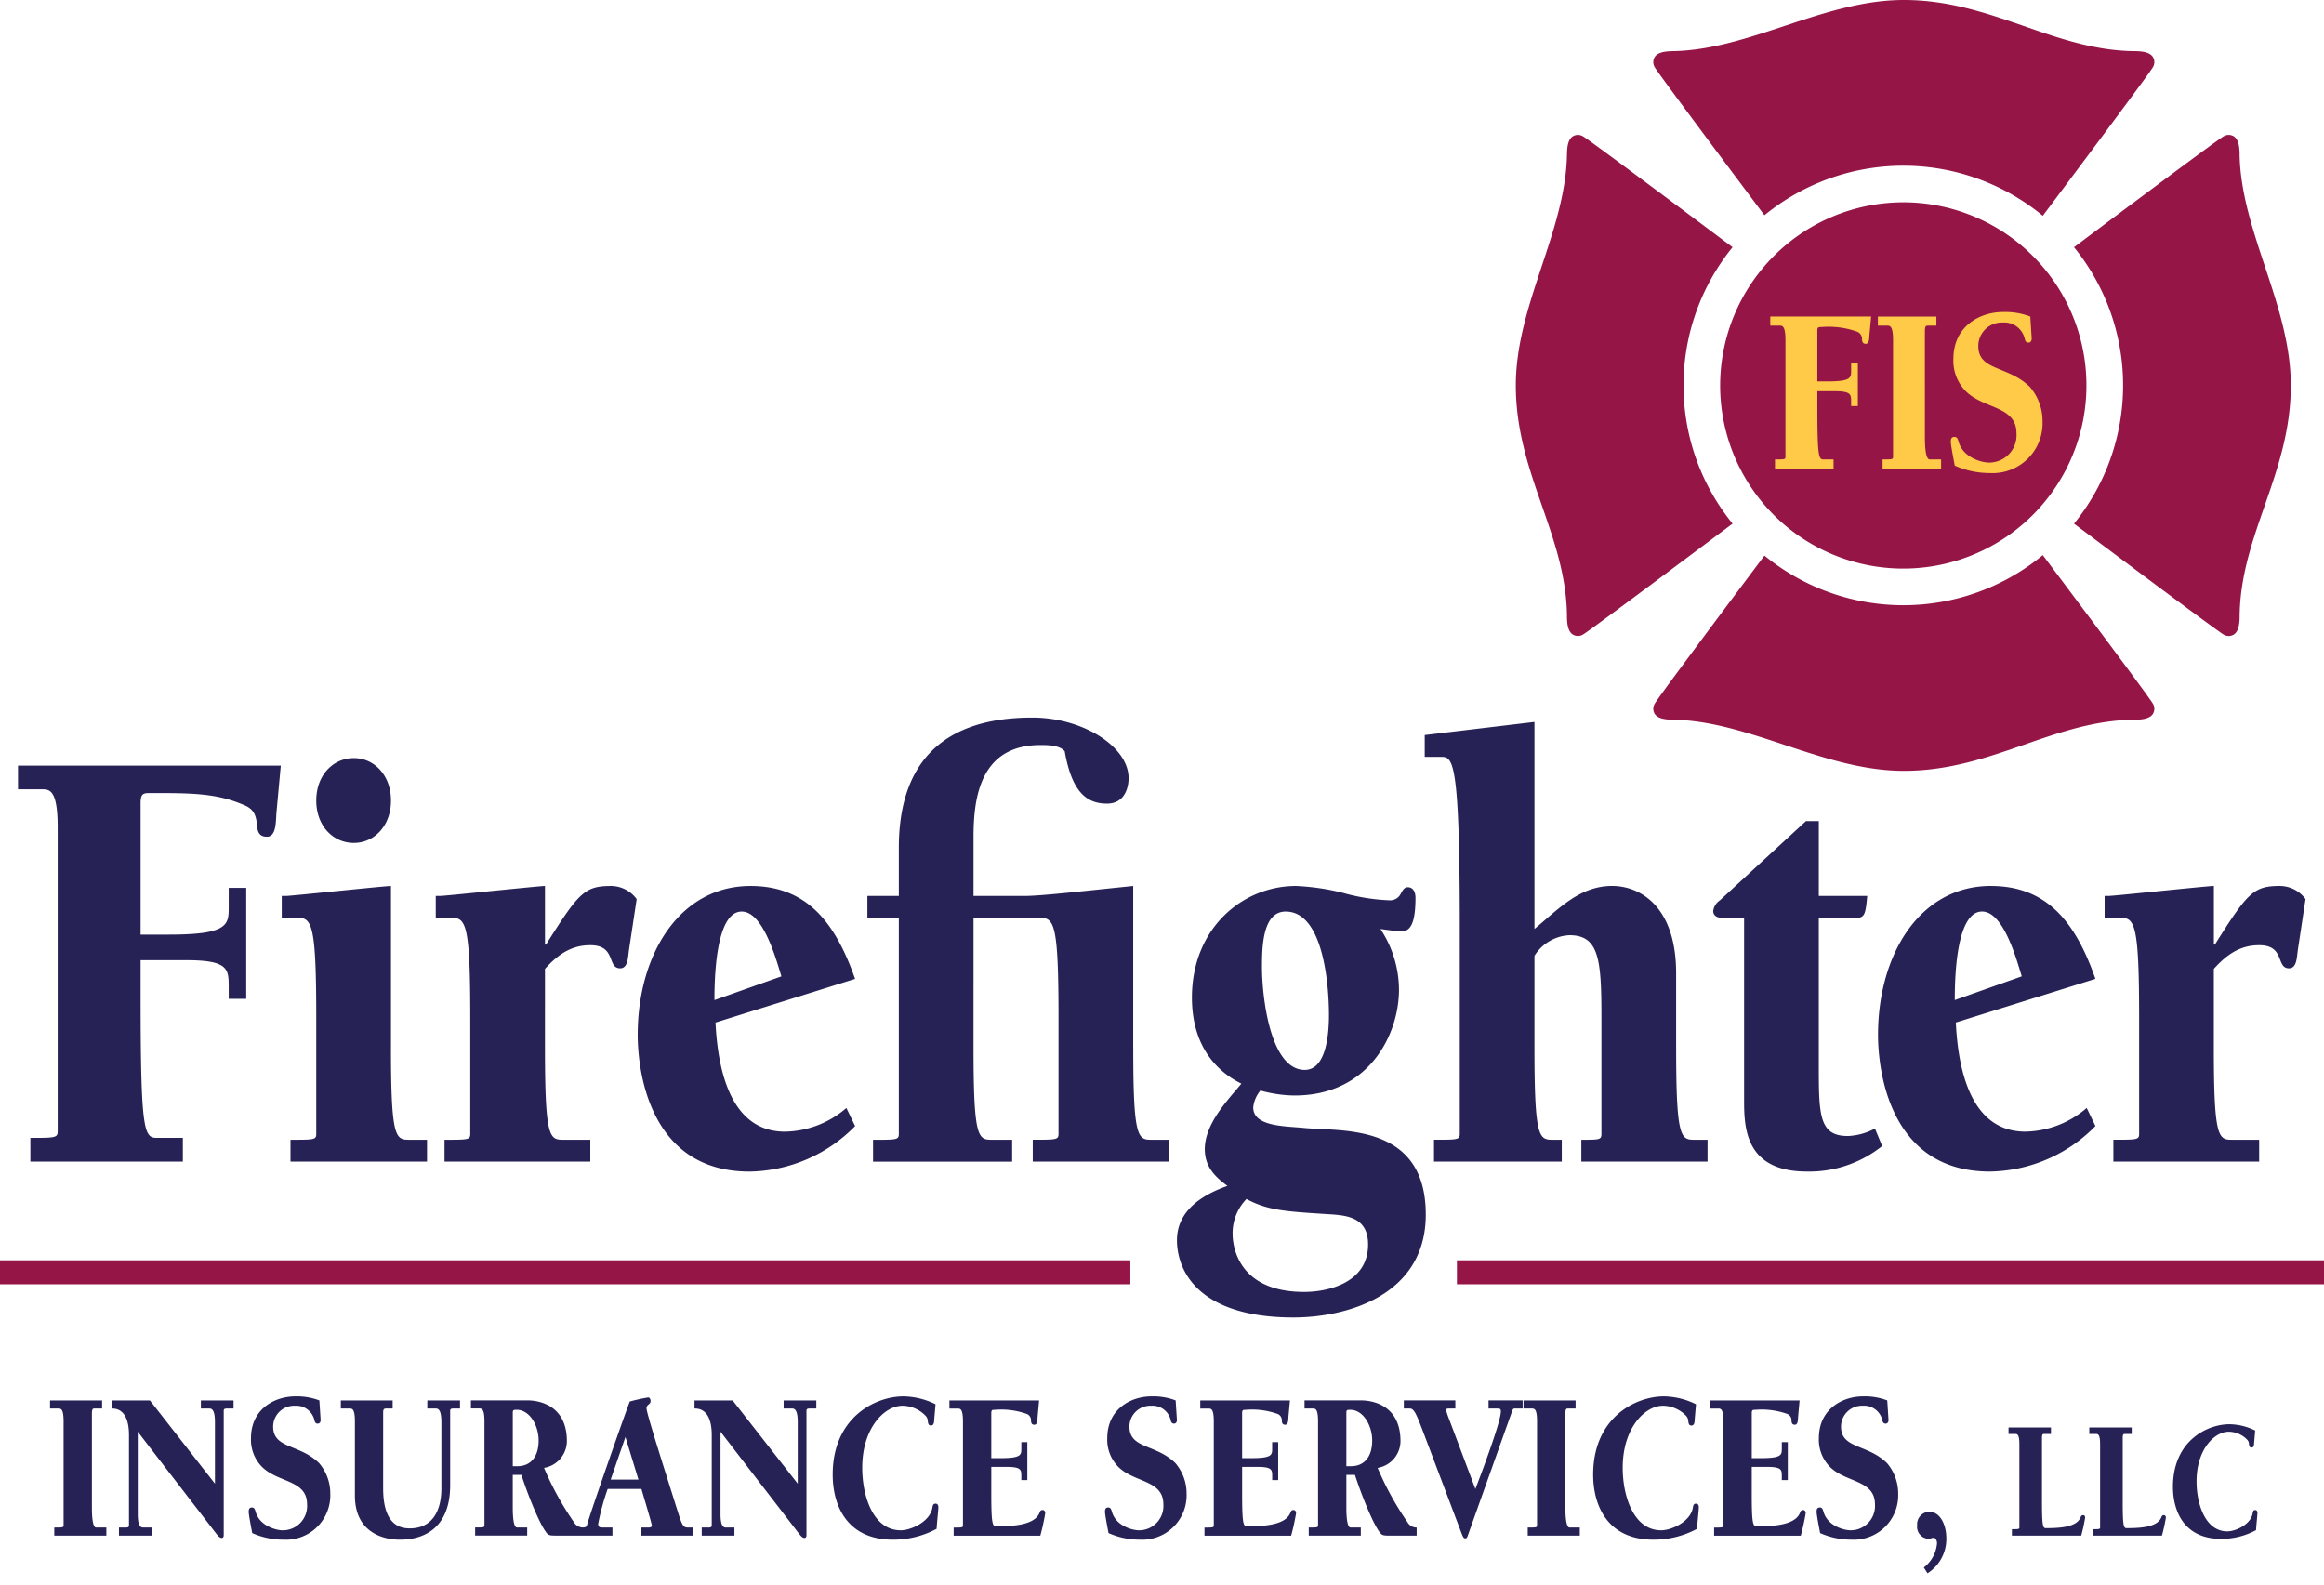
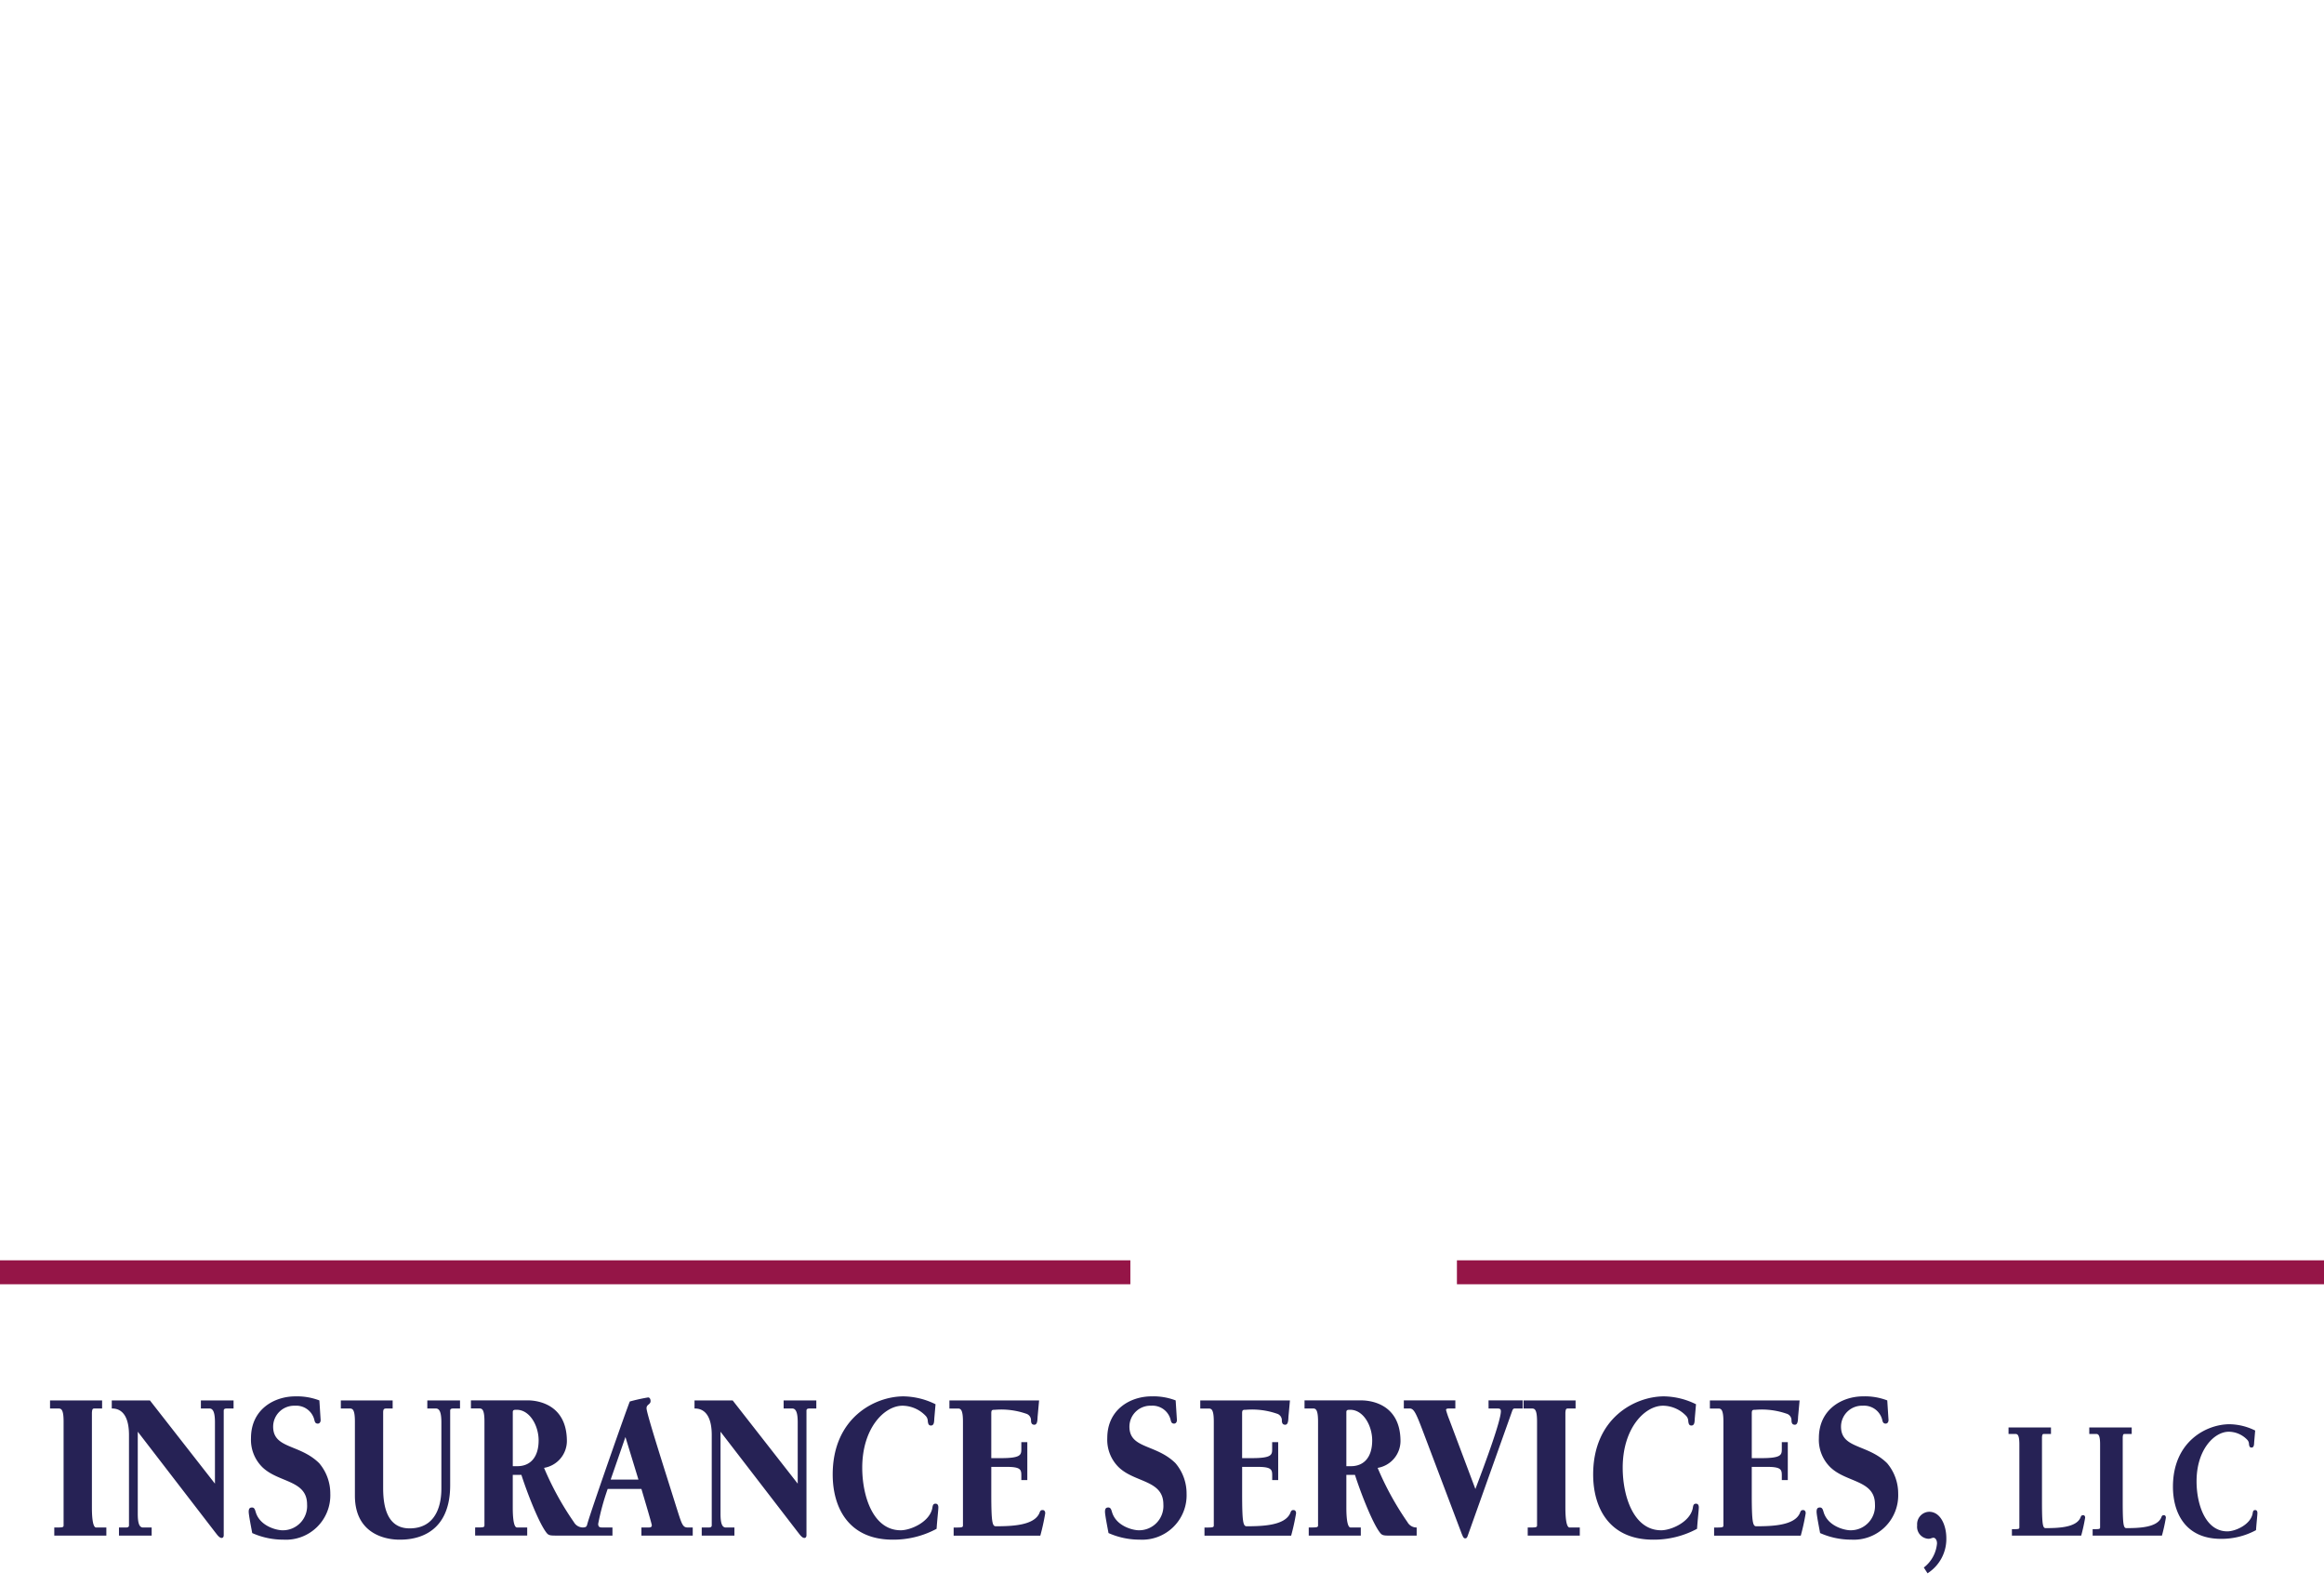
<svg xmlns="http://www.w3.org/2000/svg" id="Layer_1" data-name="Layer 1" viewBox="0 0 308 210">
  <defs>
    <style>.cls-1{fill:#951547;}.cls-2{fill:#ffca48;}.cls-3{fill:#262255;}</style>
  </defs>
  <title>logo@2x-retina</title>
-   <path class="cls-1" d="M227.971,51.079a24.272,24.272,0,1,0,24.271-24.27A24.3,24.3,0,0,0,227.971,51.079Zm-4.854,0a28.99,28.99,0,0,1,6.5-18.319c-.076-.056-18.738-14.071-19.82-14.691a1.3,1.3,0,0,0-1.341-.009c-.583.367-.767,1.22-.785,2.366-.157,10.231-6.781,20.017-6.781,30.653,0,11.7,6.7,19.809,6.781,30.657.008,1.145.2,2,.785,2.365a1.292,1.292,0,0,0,1.341-.008c1.084-.621,19.778-14.667,19.822-14.7A28.974,28.974,0,0,1,223.117,51.079Zm73.7-30.653c-.017-1.146-.2-2-.784-2.366a1.3,1.3,0,0,0-1.344.009c-1.082.62-19.761,14.653-19.819,14.691a29.049,29.049,0,0,1,0,36.637c.021.017,18.737,14.071,19.819,14.7a1.3,1.3,0,0,0,1.344.008c.582-.366.776-1.22.784-2.365.076-10.848,6.783-18.958,6.783-30.657C303.6,40.443,296.972,30.657,296.812,20.426ZM270.733,73.57a29.055,29.055,0,0,1-36.893.062c-1.524,2.037-13.956,18.6-14.537,19.622a1.292,1.292,0,0,0-.009,1.341c.362.583,1.217.771,2.363.783,10.23.158,20.017,6.782,30.656,6.782,11.694,0,19.809-6.7,30.655-6.782,1.145,0,2-.2,2.362-.783a1.29,1.29,0,0,0-.008-1.341C284.733,92.222,271.95,75.19,270.733,73.57ZM233.84,28.525a29.073,29.073,0,0,1,36.893.069c1.225-1.635,14-18.654,14.589-19.685a1.294,1.294,0,0,0,.008-1.343c-.361-.581-1.217-.778-2.362-.787C272.122,6.7,264.007,0,252.313,0c-10.639,0-20.426,6.621-30.656,6.779-1.146.021-2,.206-2.363.787a1.3,1.3,0,0,0,.009,1.343C219.884,9.927,232.31,26.48,233.84,28.525Z" />
-   <path class="cls-2" d="M234.615,43.153h1.2c.393,0,.812,0,.812,1.935V60.569c0,.317-.183.317-1.388.317v1.206H243V60.886h-1.31c-.655,0-.838-.253-.838-7.169V51.845h2.279c2.2,0,2.2.444,2.2,1.4v.571h.891V48.165h-.891v1.047c0,.857-.1,1.333-3.039,1.333h-1.441V43.851c0-.508.157-.508.524-.508a11.32,11.32,0,0,1,4.637.572,1.024,1.024,0,0,1,.76,1.078c.026.381.157.571.5.571.524,0,.446-.888.5-1.332l.21-2.284H234.615Zm20.492,14.688V43.756c.052-.6.131-.6.5-.6h1.022v-1.2h-7.755v1.2h1.2c.393,0,.812,0,.812,1.935V60.569c0,.317-.183.317-1.389.317v1.206h7.756V60.886h-1.52C255.107,60.886,255.107,58.475,255.107,57.841Zm13.94-6.535c-2.908-2.887-6.864-2.126-6.864-5.456a3.123,3.123,0,0,1,3.249-3.109,2.778,2.778,0,0,1,2.882,2.062c.078.348.157.6.524.6.314,0,.445-.318.419-.6l-.183-2.855a9.33,9.33,0,0,0-3.59-.6c-3.118,0-6.6,1.9-6.6,6.218a5.715,5.715,0,0,0,1.677,4.314c2.384,2.348,6.681,1.9,6.681,5.551a3.619,3.619,0,0,1-3.668,3.871c-.864,0-3.353-.6-3.982-2.7-.105-.349-.184-.7-.551-.7s-.5.191-.5.635c0,.476.367,2.315.524,3.172a11.371,11.371,0,0,0,4.664.984,6.612,6.612,0,0,0,6.969-6.853A6.952,6.952,0,0,0,269.047,51.306Z" />
-   <path class="cls-3" d="M2.387,104.606h3.14c1.024,0,2.118,0,2.118,5.038v40.332c0,.825-.478.825-3.619.825v3.144H24.235V150.8H20.82c-1.706,0-2.185-.659-2.185-18.676v-4.878h5.942c5.735,0,5.735,1.158,5.735,3.639v1.488h2.32V117.661h-2.32v2.728c0,2.234-.274,3.472-7.921,3.472H18.635V106.424c0-1.322.41-1.322,1.366-1.322,5.189,0,8.535,0,12.086,1.486,1.3.5,1.843,1.075,1.979,2.809.068.991.41,1.489,1.3,1.489,1.366,0,1.161-2.313,1.3-3.471l.547-5.949H2.387ZM46.9,111.711c2.663,0,4.916-2.229,4.916-5.618s-2.253-5.622-4.916-5.622c-2.732,0-4.985,2.232-4.985,5.622S44.166,111.711,46.9,111.711Zm4.916,27.108V117.413c-.409,0-3.687.332-7.032.663-3.279.33-6.555.66-6.895.66H37.34v2.894h2.115c1.913,0,2.458.993,2.458,13.388v15.208c0,.824-.2.824-3.413.824v2.895H56.594V151.05H54.271C52.427,151.05,51.814,150.888,51.814,138.819Zm29.219-21.406c-3.552,0-4.3.827-8.672,7.769h-.136v-7.769c-.41,0-3.686.332-7.032.663-3.278.33-6.555.66-6.9.66H57.75v2.894h2.117c1.912,0,2.459.993,2.459,13.388v15.208c0,.824-.206.824-3.414.824v2.895h19.32V151.05H74.683c-1.844,0-2.458-.162-2.458-12.231V128.405c1.775-1.982,3.55-3.14,6.007-3.14,3.482,0,2.185,3.061,3.96,3.061,1.024,0,1.024-1.407,1.162-2.4l1.023-6.775A4.249,4.249,0,0,0,81.033,117.413Zm18.43,0c-9.354,0-14.951,9.01-14.951,19.754,0,4.131,1.228,18.1,14.815,18.1a19.985,19.985,0,0,0,14-6.03l-1.16-2.4a12.747,12.747,0,0,1-8.126,3.14c-6.9,0-8.874-7.438-9.217-14.463l18.5-5.784C110.66,122.125,106.837,117.413,99.463,117.413ZM94.685,132.54c0-2.727.135-11.735,3.616-11.735,2.8,0,4.508,6.114,5.258,8.591Zm55.5,6.279V117.413c-7.306.748-12.288,1.323-14.473,1.323h-6.692v-7.85c0-5.456,1.025-12.147,8.877-12.147.887,0,2.525,0,3.207.824.956,5.455,2.937,6.942,5.6,6.942,2.321,0,2.867-2.066,2.867-3.385,0-4.136-6.008-8.021-12.767-8.021-12.494,0-17.683,6.613-17.683,17.273v6.364h-4.165v2.894h4.165v28.6c0,.824-.206.824-3.415.824v2.895h18.434V151.05h-2.662c-1.843,0-2.458-.162-2.458-12.231V121.63h8.808c1.912,0,2.457.907,2.457,13.3v15.292c0,.824-.2.824-3.414.824v2.895h18.094V151.05h-2.321C150.8,151.05,150.188,150.888,150.188,138.819Zm22.594,10.662c-2.526-.246-6.69-.168-6.69-2.728a4.22,4.22,0,0,1,.954-2.23,17.546,17.546,0,0,0,4.507.66c9.832,0,13.859-8.016,13.859-14.048a14.673,14.673,0,0,0-2.457-8.016l1.844.247c1.365.163,2.8.5,2.8-4.381,0-.824-.341-1.405-1.023-1.405-.478,0-.684.415-.956.91a1.55,1.55,0,0,1-1.435.825,26.517,26.517,0,0,1-6.213-.992,31.316,31.316,0,0,0-6.212-.91c-7.1,0-13.792,5.62-13.792,14.793,0,5.456,2.391,9.341,6.555,11.407-1.776,2.149-4.848,5.289-4.848,8.678,0,2.4,1.434,3.719,3,4.875-2.8.993-6.69,2.975-6.69,7.189,0,4.135,2.935,10.25,15.429,10.25,7.032,0,17.547-2.894,17.547-13.635C188.963,148.739,177.629,149.976,172.782,149.481Zm-2.39-28.676c4.916,0,5.736,9.42,5.736,13.718,0,2.479-.343,7.27-3.21,7.27-4.574,0-5.666-9.668-5.666-13.634C167.252,125.515,167.32,120.805,170.392,120.805Zm2.458,50.41c-8.671,0-9.49-5.948-9.49-7.685A6.485,6.485,0,0,1,165.2,158.9c2.729,1.487,5.188,1.651,10.377,1.982,2.526.165,5.735.165,5.735,4.052C181.316,169.976,176.059,171.215,172.85,171.215Zm49.29-32.4v-9.833c0-9.01-4.915-11.573-8.465-11.573-4.3,0-7.033,2.976-10.31,5.706V95.678l-14.543,1.736v2.895h2.117c1.571,0,2.528,0,2.528,22.314v27.6c0,.824-.207.824-3.416.824v2.895h16.934V151.05h-1.162c-1.844,0-2.458-.162-2.458-12.231V126.673a5.783,5.783,0,0,1,4.642-2.731c3.96,0,4.234,3.305,4.234,10.992v15.292c0,.824-.205.824-2.662.824v2.895h16.726V151.05H224.6C222.755,151.05,222.14,150.888,222.14,138.819Zm22.73,11.736c-3.822,0-3.822-2.892-3.822-9.5V121.63H246.1c1.023,0,1.16-.579,1.364-2.894h-6.417v-9.915h-1.707l-11.4,10.494a2.019,2.019,0,0,0-.886,1.4c0,.748.682.913,1.092.913h3v24.051c0,3.554,0,9.584,8.33,9.584a15.451,15.451,0,0,0,9.968-3.386l-.957-2.316A8.238,8.238,0,0,1,244.87,150.555Zm18.979-33.142c-9.355,0-14.953,9.01-14.953,19.754,0,4.131,1.228,18.1,14.815,18.1a19.983,19.983,0,0,0,14-6.03l-1.159-2.4a12.747,12.747,0,0,1-8.126,3.14c-6.9,0-8.875-7.438-9.217-14.463l18.5-5.784C275.045,122.125,271.222,117.413,263.849,117.413Zm-4.78,15.127c0-2.727.136-11.735,3.618-11.735,2.8,0,4.507,6.114,5.257,8.591Zm43.145-15.127c-3.551,0-4.3.827-8.671,7.769h-.136v-7.769c-.41,0-3.687.332-7.033.663-3.277.33-6.554.66-6.9.66h-.547v2.894h2.116c1.913,0,2.459.993,2.459,13.388v15.208c0,.824-.206.824-3.413.824v2.895h19.32V151.05h-3.549c-1.844,0-2.458-.162-2.458-12.231V128.405c1.775-1.982,3.55-3.14,6.007-3.14,3.482,0,2.185,3.061,3.96,3.061,1.024,0,1.024-1.407,1.162-2.4l1.023-6.775A4.249,4.249,0,0,0,302.214,117.413Z" />
  <path class="cls-3" d="M12.181,199.73V187.2c.046-.535.116-.535.442-.535h.909v-1.072h-6.9v1.072H7.707c.35,0,.721,0,.721,1.72v13.769c0,.283-.161.283-1.234.283v1.075h6.9v-1.075H12.74C12.181,202.437,12.181,200.293,12.181,199.73Zm14.443-13.065h1.141c.536,0,.723.676.723,1.834v8.125l-8.619-11.031H14.813v1.072c.466,0,2.282,0,2.282,3.527v11.962c0,.283-.279.283-.488.283h-.84v1.075H20.1v-1.075H18.959c-.536,0-.7-.675-.7-1.832V189.74l10.274,13.346c.186.225.512.734.838.734.186,0,.28-.142.28-.367V186.946c0-.281.256-.281.466-.281h.838v-1.072H26.624Zm9.576,2.4a2.779,2.779,0,0,1,2.889-2.767,2.467,2.467,0,0,1,2.562,1.835c.07.312.14.535.467.535.28,0,.4-.281.372-.535l-.163-2.538a8.265,8.265,0,0,0-3.192-.538c-2.772,0-5.871,1.7-5.871,5.531a5.093,5.093,0,0,0,1.491,3.839c2.121,2.086,5.941,1.693,5.941,4.939a3.216,3.216,0,0,1-3.261,3.439c-.769,0-2.983-.534-3.541-2.4-.094-.308-.163-.62-.489-.62s-.444.17-.444.566c0,.423.327,2.057.467,2.822a10.092,10.092,0,0,0,4.146.874,5.881,5.881,0,0,0,6.2-6.095,6.2,6.2,0,0,0-1.468-4.035C39.718,191.348,36.2,192.027,36.2,189.063Zm20.432-2.4h1.142c.536,0,.722.676.722,1.834v8.718c0,.989-.046,5.335-4.216,5.335-3.005,0-3.5-2.965-3.5-5.335V187.2c0-.535.163-.535.537-.535h.721v-1.072H45.171v1.072h1.141c.35,0,.723,0,.723,1.72v9.821c0,5.841,5.334,5.841,5.894,5.841,1.141,0,6.733,0,6.733-7.223v-9.878c0-.281.256-.281.466-.281h.838v-1.072H56.632Zm33.012,13.09c-1.374-4.4-3.959-12.414-3.959-13.119,0-.535.536-.477.536-.96,0-.254-.117-.479-.327-.479a24.794,24.794,0,0,0-2.422.537c-.279.591-5.219,14.671-5.639,16.254-.084.354-.186.431-.606.443a1.377,1.377,0,0,1-1.165-.7,39.422,39.422,0,0,1-3.96-7.2,3.62,3.62,0,0,0,3.028-3.528c0-5.417-4.729-5.417-5.218-5.417h-7.5v1.072h1.071c.35,0,.722,0,.722,1.72v13.769c0,.283-.163.283-1.234.283v1.075h6.9v-1.075H68.514c-.558,0-.558-2.144-.558-2.707v-4.262H69.1c.724,2.255,2.285,6.319,3.309,7.646.3.4.535.4,1.445.4h7.315v-1.075H79.884c-.327,0-.607,0-.607-.478a31.882,31.882,0,0,1,1.26-4.627h4.471c.489,1.663,1.377,4.627,1.377,4.822,0,.283-.281.283-.421.283h-.956v1.075h6.8v-1.075h-.676C90.46,202.437,90.344,201.959,89.644,199.755ZM68.56,194.31h-.6v-7.164c0-.313.21-.313.511-.313,1.748,0,2.914,2.116,2.914,4.065C71.381,193.068,70.331,194.31,68.56,194.31Zm12.371,1.779,1.958-5.645,1.725,5.645Zm22.926-9.424H105c.536,0,.722.676.722,1.834v8.125L97.1,185.593H92.045v1.072c.466,0,2.283,0,2.283,3.527v11.962c0,.283-.279.283-.488.283H93v1.075h4.333v-1.075H96.191c-.536,0-.7-.675-.7-1.832V189.74l10.273,13.346c.187.225.512.734.838.734.187,0,.28-.142.28-.367V186.946c0-.281.257-.281.467-.281h.838v-1.072h-4.333Zm20.129,12.612c-.326,0-.373.254-.42.564-.348,1.864-2.865,2.962-4.193,2.962-3.656,0-5.1-4.513-5.1-8.295,0-5.247,2.935-8.212,5.334-8.212a4.291,4.291,0,0,1,3.028,1.3,1.046,1.046,0,0,1,.327.762c.047.309.094.563.419.563.442,0,.419-.563.442-.929l.164-1.89a9.866,9.866,0,0,0-4.24-1.046c-3.821,0-9.389,2.853-9.389,10.357,0,4.318,2.051,8.635,7.969,8.635a12.068,12.068,0,0,0,5.8-1.439c.092-1.358.233-2.457.233-2.853C124.36,199.476,124.243,199.277,123.986,199.277Zm14.188.845c-.258,0-.328.146-.419.4-.7,1.634-3.589,1.749-5.779,1.749-.465,0-.6-.535-.6-4.346V194.4H133.4c1.957,0,1.957.4,1.957,1.241v.508h.793v-5.022h-.793v.932c0,.761-.092,1.183-2.7,1.183h-1.282v-5.953c0-.452.14-.452.466-.452a10.084,10.084,0,0,1,4.124.508.912.912,0,0,1,.675.959c.023.341.139.512.442.512.467,0,.4-.791.444-1.187l.186-2.032H125.826v1.072H126.9c.35,0,.721,0,.721,1.72v13.769c0,.283-.162.283-1.234.283v1.075h11.486a29.936,29.936,0,0,0,.652-2.965C138.523,200.293,138.407,200.122,138.174,200.122Zm11.509-11.059a2.78,2.78,0,0,1,2.888-2.767,2.47,2.47,0,0,1,2.564,1.835c.069.312.139.535.466.535.279,0,.4-.281.372-.535l-.163-2.538a8.258,8.258,0,0,0-3.192-.538c-2.772,0-5.87,1.7-5.87,5.531a5.092,5.092,0,0,0,1.49,3.839c2.121,2.086,5.942,1.693,5.942,4.939a3.217,3.217,0,0,1-3.263,3.439c-.767,0-2.982-.534-3.54-2.4-.093-.308-.163-.62-.49-.62s-.442.17-.442.566c0,.423.325,2.057.466,2.822a10.1,10.1,0,0,0,4.147.874,5.881,5.881,0,0,0,6.2-6.095,6.2,6.2,0,0,0-1.468-4.035C153.2,191.348,149.683,192.027,149.683,189.063Zm21.736,11.059c-.257,0-.327.146-.419.4-.7,1.634-3.588,1.749-5.779,1.749-.465,0-.6-.535-.6-4.346V194.4h2.027c1.957,0,1.957.4,1.957,1.241v.508h.793v-5.022H168.6v.932c0,.761-.093,1.183-2.7,1.183h-1.282v-5.953c0-.452.14-.452.467-.452a10.084,10.084,0,0,1,4.124.508.912.912,0,0,1,.674.959c.023.341.14.512.443.512.466,0,.4-.791.443-1.187l.187-2.032H159.072v1.072h1.071c.35,0,.722,0,.722,1.72v13.769c0,.283-.163.283-1.234.283v1.075h11.485a29.99,29.99,0,0,0,.653-2.965C171.769,200.293,171.652,200.122,171.419,200.122Zm15.119,1.612a39.421,39.421,0,0,1-3.959-7.2,3.621,3.621,0,0,0,3.029-3.528c0-5.417-4.73-5.417-5.218-5.417h-7.5v1.072h1.071c.35,0,.721,0,.721,1.72v13.769c0,.283-.163.283-1.234.283v1.075h6.9v-1.075H178.99c-.557,0-.557-2.144-.557-2.707v-4.262h1.141c.722,2.255,2.283,6.319,3.308,7.646.3.4.535.4,1.444.4h3.425v-1.075A1.367,1.367,0,0,1,186.538,201.734Zm-7.5-7.424h-.605v-7.164c0-.313.209-.313.511-.313,1.748,0,2.913,2.116,2.913,4.065C181.857,193.068,180.808,194.31,179.038,194.31Zm18.242-7.645h1.095c.326,0,.536,0,.536.369,0,1.211-1.934,6.517-3.378,10.3l-3.449-9.172a11.629,11.629,0,0,1-.442-1.3c0-.2.233-.2.559-.2h.676v-1.072H186.05v1.072h.77c.605,0,.884.706,1.933,3.471l4.985,13.175c.117.226.187.567.444.567s.3-.258.394-.51l5.8-16.281c.139-.422.231-.422.442-.422h.979v-1.072h-4.52Zm10.181,13.065V187.2c.046-.535.116-.535.443-.535h.908v-1.072h-6.9v1.072h1.071c.35,0,.722,0,.722,1.72v13.769c0,.283-.163.283-1.235.283v1.075h6.9v-1.075H208.02C207.461,202.437,207.461,200.293,207.461,199.73Zm17.31-.453c-.328,0-.374.254-.42.564-.349,1.864-2.866,2.962-4.194,2.962-3.657,0-5.1-4.513-5.1-8.295,0-5.247,2.935-8.212,5.334-8.212a4.291,4.291,0,0,1,3.029,1.3,1.054,1.054,0,0,1,.327.762c.046.309.093.563.417.563.444,0,.421-.563.444-.929l.164-1.89a9.87,9.87,0,0,0-4.241-1.046c-3.822,0-9.389,2.853-9.389,10.357,0,4.318,2.051,8.635,7.968,8.635a12.057,12.057,0,0,0,5.8-1.439c.094-1.358.233-2.457.233-2.853C225.143,199.476,225.026,199.277,224.771,199.277Zm14.188.845c-.257,0-.327.146-.418.4-.7,1.634-3.589,1.749-5.78,1.749-.465,0-.6-.535-.6-4.346V194.4h2.026c1.957,0,1.957.4,1.957,1.241v.508h.793v-5.022h-.793v.932c0,.761-.093,1.183-2.7,1.183h-1.281v-5.953c0-.452.139-.452.466-.452a10.084,10.084,0,0,1,4.124.508.911.911,0,0,1,.674.959c.023.341.14.512.443.512.466,0,.4-.791.443-1.187l.187-2.032H226.612v1.072h1.071c.35,0,.722,0,.722,1.72v13.769c0,.283-.163.283-1.234.283v1.075h11.485a29.7,29.7,0,0,0,.653-2.965C239.309,200.293,239.192,200.122,238.959,200.122Zm5.032-11.059a2.78,2.78,0,0,1,2.89-2.767,2.469,2.469,0,0,1,2.562,1.835c.069.312.139.535.466.535.28,0,.4-.281.373-.535l-.163-2.538a8.261,8.261,0,0,0-3.192-.538c-2.772,0-5.871,1.7-5.871,5.531a5.086,5.086,0,0,0,1.492,3.839c2.12,2.086,5.94,1.693,5.94,4.939a3.216,3.216,0,0,1-3.262,3.439c-.768,0-2.982-.534-3.541-2.4-.092-.308-.163-.62-.489-.62s-.443.17-.443.566c0,.423.327,2.057.466,2.822a10.1,10.1,0,0,0,4.147.874,5.881,5.881,0,0,0,6.2-6.095,6.2,6.2,0,0,0-1.467-4.035C247.511,191.348,243.991,192.027,243.991,189.063Zm11.674,11.288a1.65,1.65,0,0,0-1.584,1.8,1.59,1.59,0,0,0,1.468,1.778,1.012,1.012,0,0,0,.442-.084,1.23,1.23,0,0,1,.257-.053c.184,0,.464.222.464.758a4.527,4.527,0,0,1-1.747,3.19l.49.762a5.378,5.378,0,0,0,2.492-4.657C257.947,202.183,257.2,200.351,255.665,200.351Zm20.4.452c-.2,0-.261.11-.337.314-.557,1.308-2.867,1.4-4.619,1.4-.372,0-.485-.429-.485-3.473v-8.578c.038-.429.094-.429.354-.429h.838v-.858h-5.626v.858h.857c.28,0,.579,0,.579,1.378v11.011c0,.229-.131.229-.988.229v.858h9.183a24.022,24.022,0,0,0,.523-2.37C276.347,200.938,276.253,200.8,276.068,200.8Zm10.7,0c-.205,0-.26.11-.336.314-.558,1.308-2.869,1.4-4.619,1.4-.373,0-.486-.429-.486-3.473v-8.578c.038-.429.094-.429.354-.429h.838v-.858h-5.625v.858h.856c.28,0,.579,0,.579,1.378v11.011c0,.229-.131.229-.988.229v.858h9.183a24.022,24.022,0,0,0,.523-2.37C287.045,200.938,286.951,200.8,286.766,200.8Zm12.114-.681c-.262,0-.3.2-.336.454-.279,1.489-2.291,2.369-3.354,2.369-2.923,0-4.079-3.61-4.079-6.634,0-4.2,2.348-6.567,4.266-6.567a3.423,3.423,0,0,1,2.422,1.037.838.838,0,0,1,.259.608c.039.25.076.454.338.454.353,0,.335-.454.353-.745l.131-1.512a7.882,7.882,0,0,0-3.391-.837c-3.055,0-7.507,2.278-7.507,8.283,0,3.452,1.64,6.908,6.37,6.908a9.628,9.628,0,0,0,4.639-1.153c.075-1.082.185-1.966.185-2.278C299.176,200.284,299.084,200.122,298.88,200.122Z" />
  <path class="cls-1" d="M0,170.2H149.807v-3.174H0Zm193.086-3.174V170.2H308v-3.174Z" />
</svg>